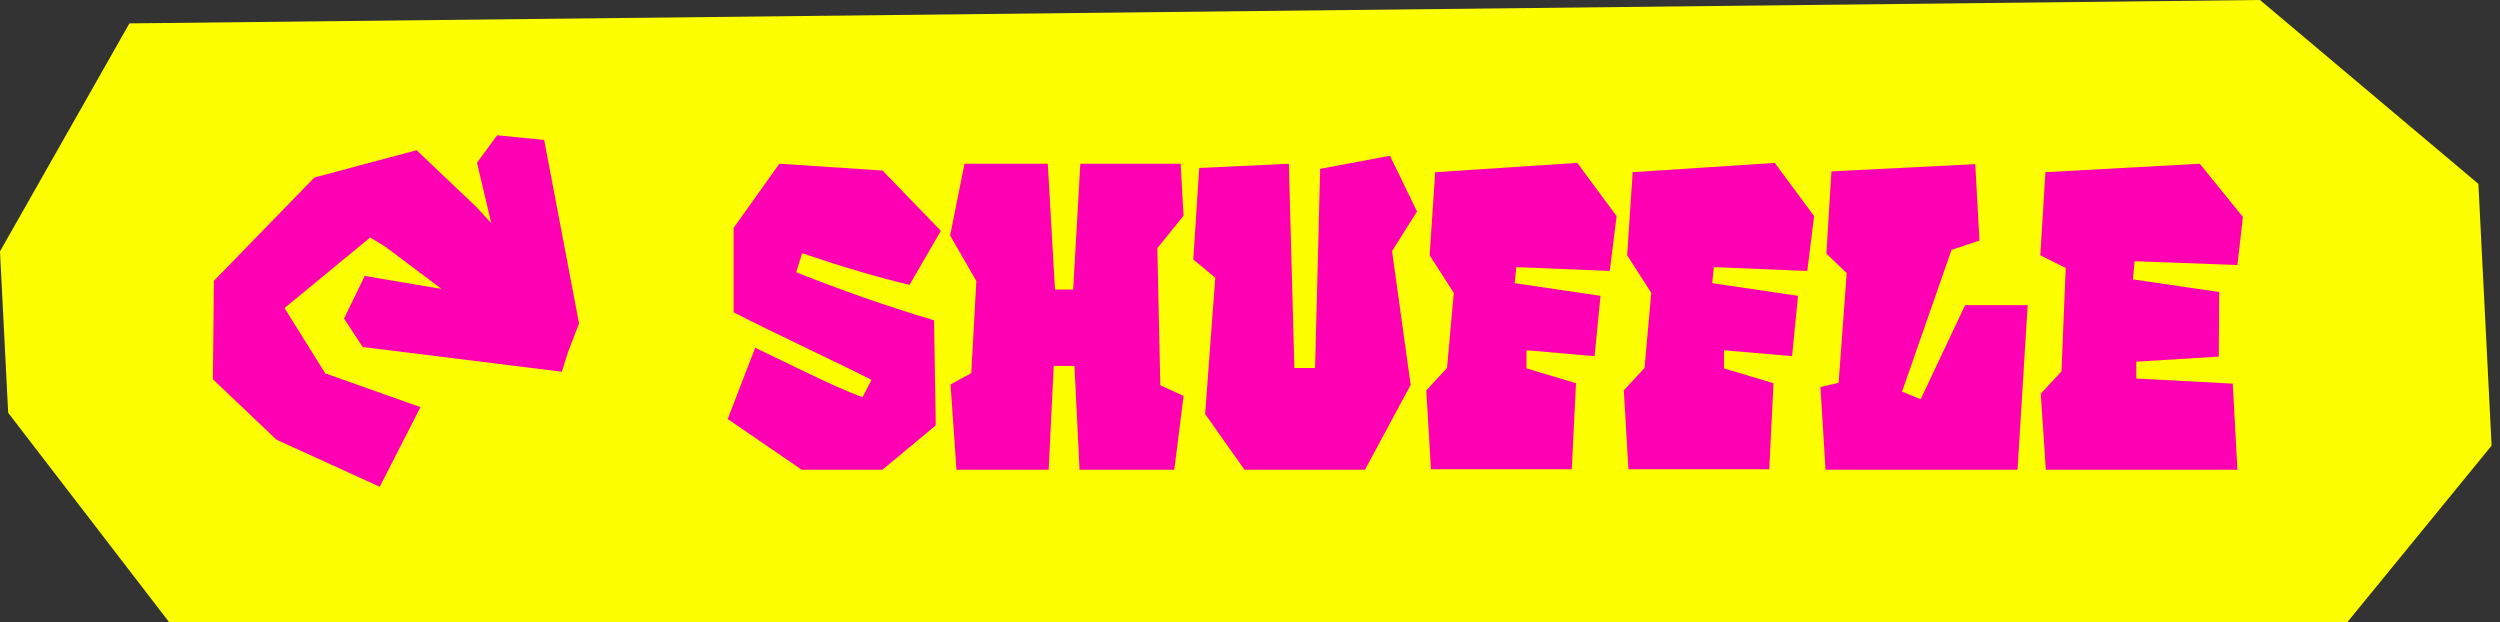
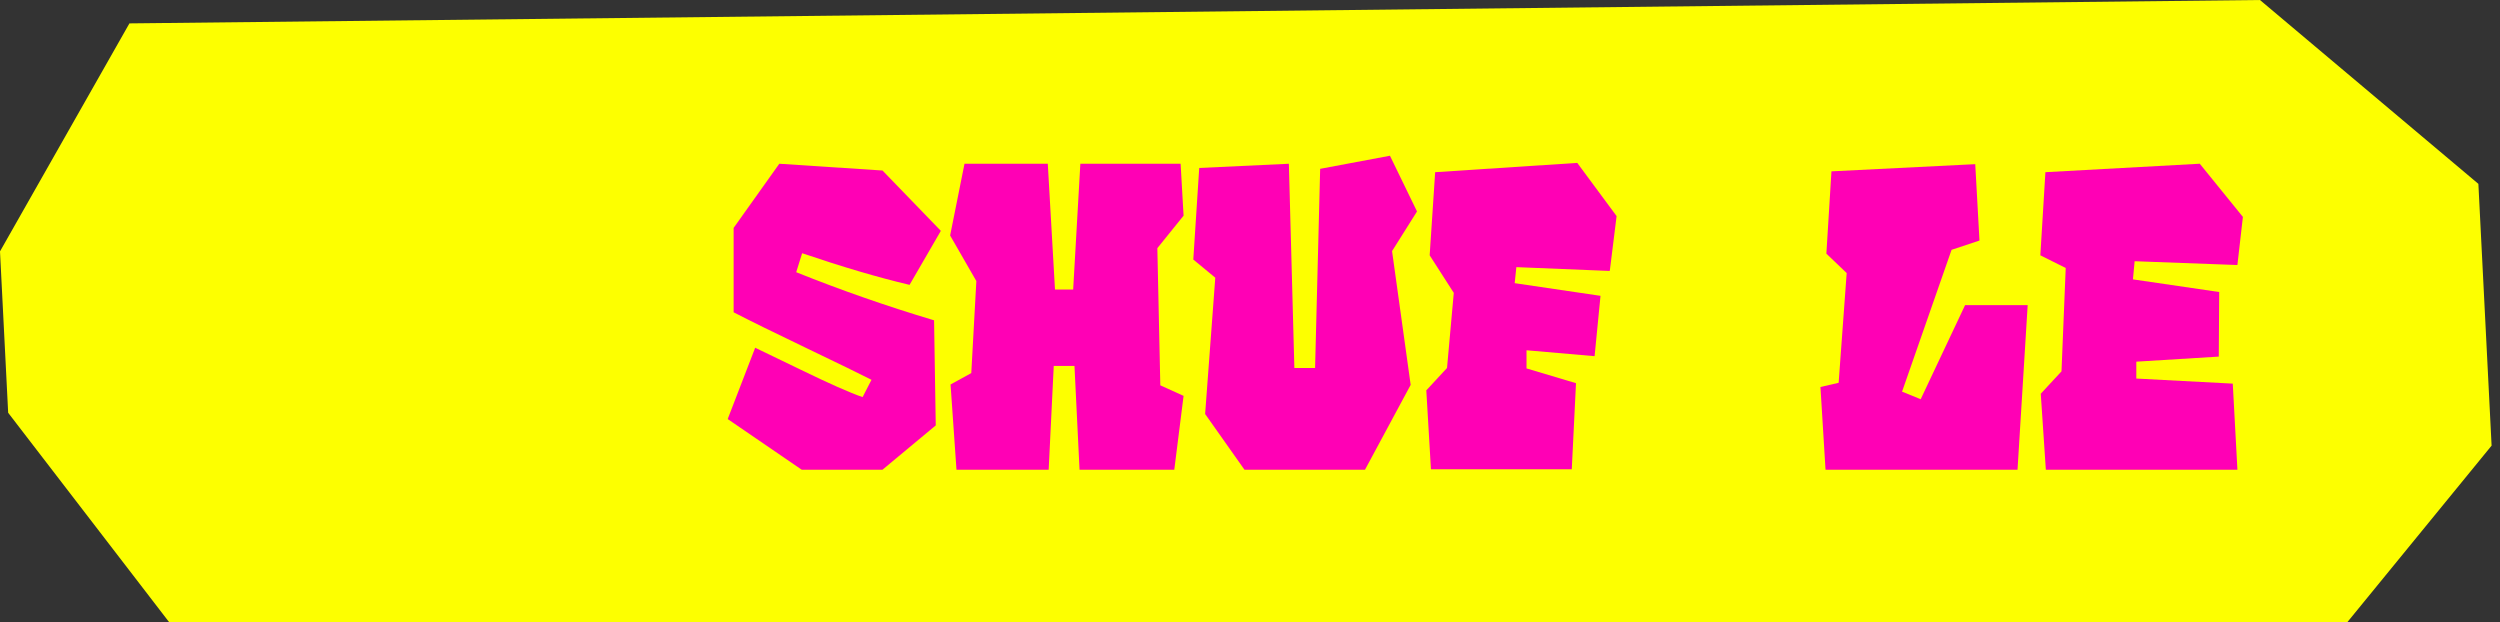
<svg xmlns="http://www.w3.org/2000/svg" width="213" height="53" viewBox="0 0 213 53" fill="none">
  <rect x="0" y="0" width="213" height="53" fill="#333333" stroke="none" />
  <path d="M11.027 1.993L192.548 0L211.158 15.665L212.284 37.968L200 53H14.404L0.696 35.169L0 21.418L11.027 1.993Z" fill="#FDFF00" />
-   <path d="M27.712 31.81L24.241 26.245L31.541 20.233L32.862 21.042L37.622 24.618L31.076 23.511L29.311 27.141L30.902 29.566L47.867 31.672L48.396 29.996L49.333 27.558L46.363 11.923L42.354 11.526L40.641 13.865L41.854 19.006L40.566 17.616L35.493 12.796L26.789 15.124L18.224 23.926L18.139 32.315L23.552 37.459L32.355 41.474L35.823 34.688L27.712 31.81Z" fill="#FF00B5" />
  <path d="M64.342 29.628C64.509 29.701 65.8 30.324 68.215 31.497C70.629 32.672 72.387 33.452 73.494 33.834L74.251 32.36C73.363 31.905 71.532 31.012 68.756 29.682C65.982 28.353 63.897 27.327 62.505 26.607V19.417L66.396 13.952L75.189 14.528L80.16 19.669L77.494 24.27C74.851 23.647 71.8 22.749 68.342 21.574L67.837 23.192C71.655 24.726 75.572 26.092 79.583 27.291L79.726 36.244L75.187 40.019H68.305L62 35.703L64.342 29.626V29.628Z" fill="#FF00B5" />
  <path d="M92.048 13.952H100.588L100.841 18.375L98.606 21.144L98.859 32.83L100.841 33.728L100.049 40.02H91.977L91.545 31.176H89.779L89.347 40.02H81.492L80.987 32.757L82.753 31.787L83.185 23.948L80.951 20.064L82.175 13.952H89.272L89.885 24.667H91.434L92.046 13.952H92.048Z" fill="#FF00B5" />
  <path d="M109.811 13.952L110.28 31.355H112.045L112.478 14.384L118.424 13.269L120.729 18.015L118.603 21.394L120.189 32.792L116.298 40.019H106.029L102.677 35.273L103.542 23.66L101.669 22.113L102.174 14.311L109.813 13.952H109.811Z" fill="#FF00B5" />
  <path d="M137.158 23.048L137.122 23.084L129.194 22.76L129.051 24.126L136.364 25.205L135.859 30.346L130.059 29.843V31.389L134.275 32.648L133.915 39.982H121.917L121.521 33.258L123.286 31.353L123.862 24.953L121.808 21.753L122.276 14.67L134.382 13.879L137.734 18.41L137.158 23.048Z" fill="#FF00B5" />
-   <path d="M153.985 23.048L153.949 23.084L146.021 22.76L145.878 24.126L153.191 25.205L152.686 30.346L146.886 29.843V31.389L151.102 32.648L150.743 39.982H138.744L138.348 33.258L140.114 31.353L140.689 24.953L138.635 21.753L139.104 14.67L151.209 13.879L154.561 18.41L153.985 23.048Z" fill="#FF00B5" />
  <path d="M162.056 33.368L163.642 34.014L167.426 25.997H172.758L171.893 40.02H155.535L155.102 32.972L156.652 32.614L157.337 23.265L155.607 21.611L156.04 14.599L168.291 13.987L168.651 20.494L166.273 21.285L162.056 33.366V33.368Z" fill="#FF00B5" />
  <path d="M190.232 32.685L190.628 40.019H174.306L173.873 33.546L175.639 31.641L175.999 22.831L173.837 21.753L174.269 14.67L187.42 13.95L191.095 18.481L190.626 22.58L181.87 22.256L181.727 23.802L189.076 24.881L189.04 30.382L182.014 30.814V32.253L190.228 32.685H190.232Z" fill="#FF00B5" />
</svg>